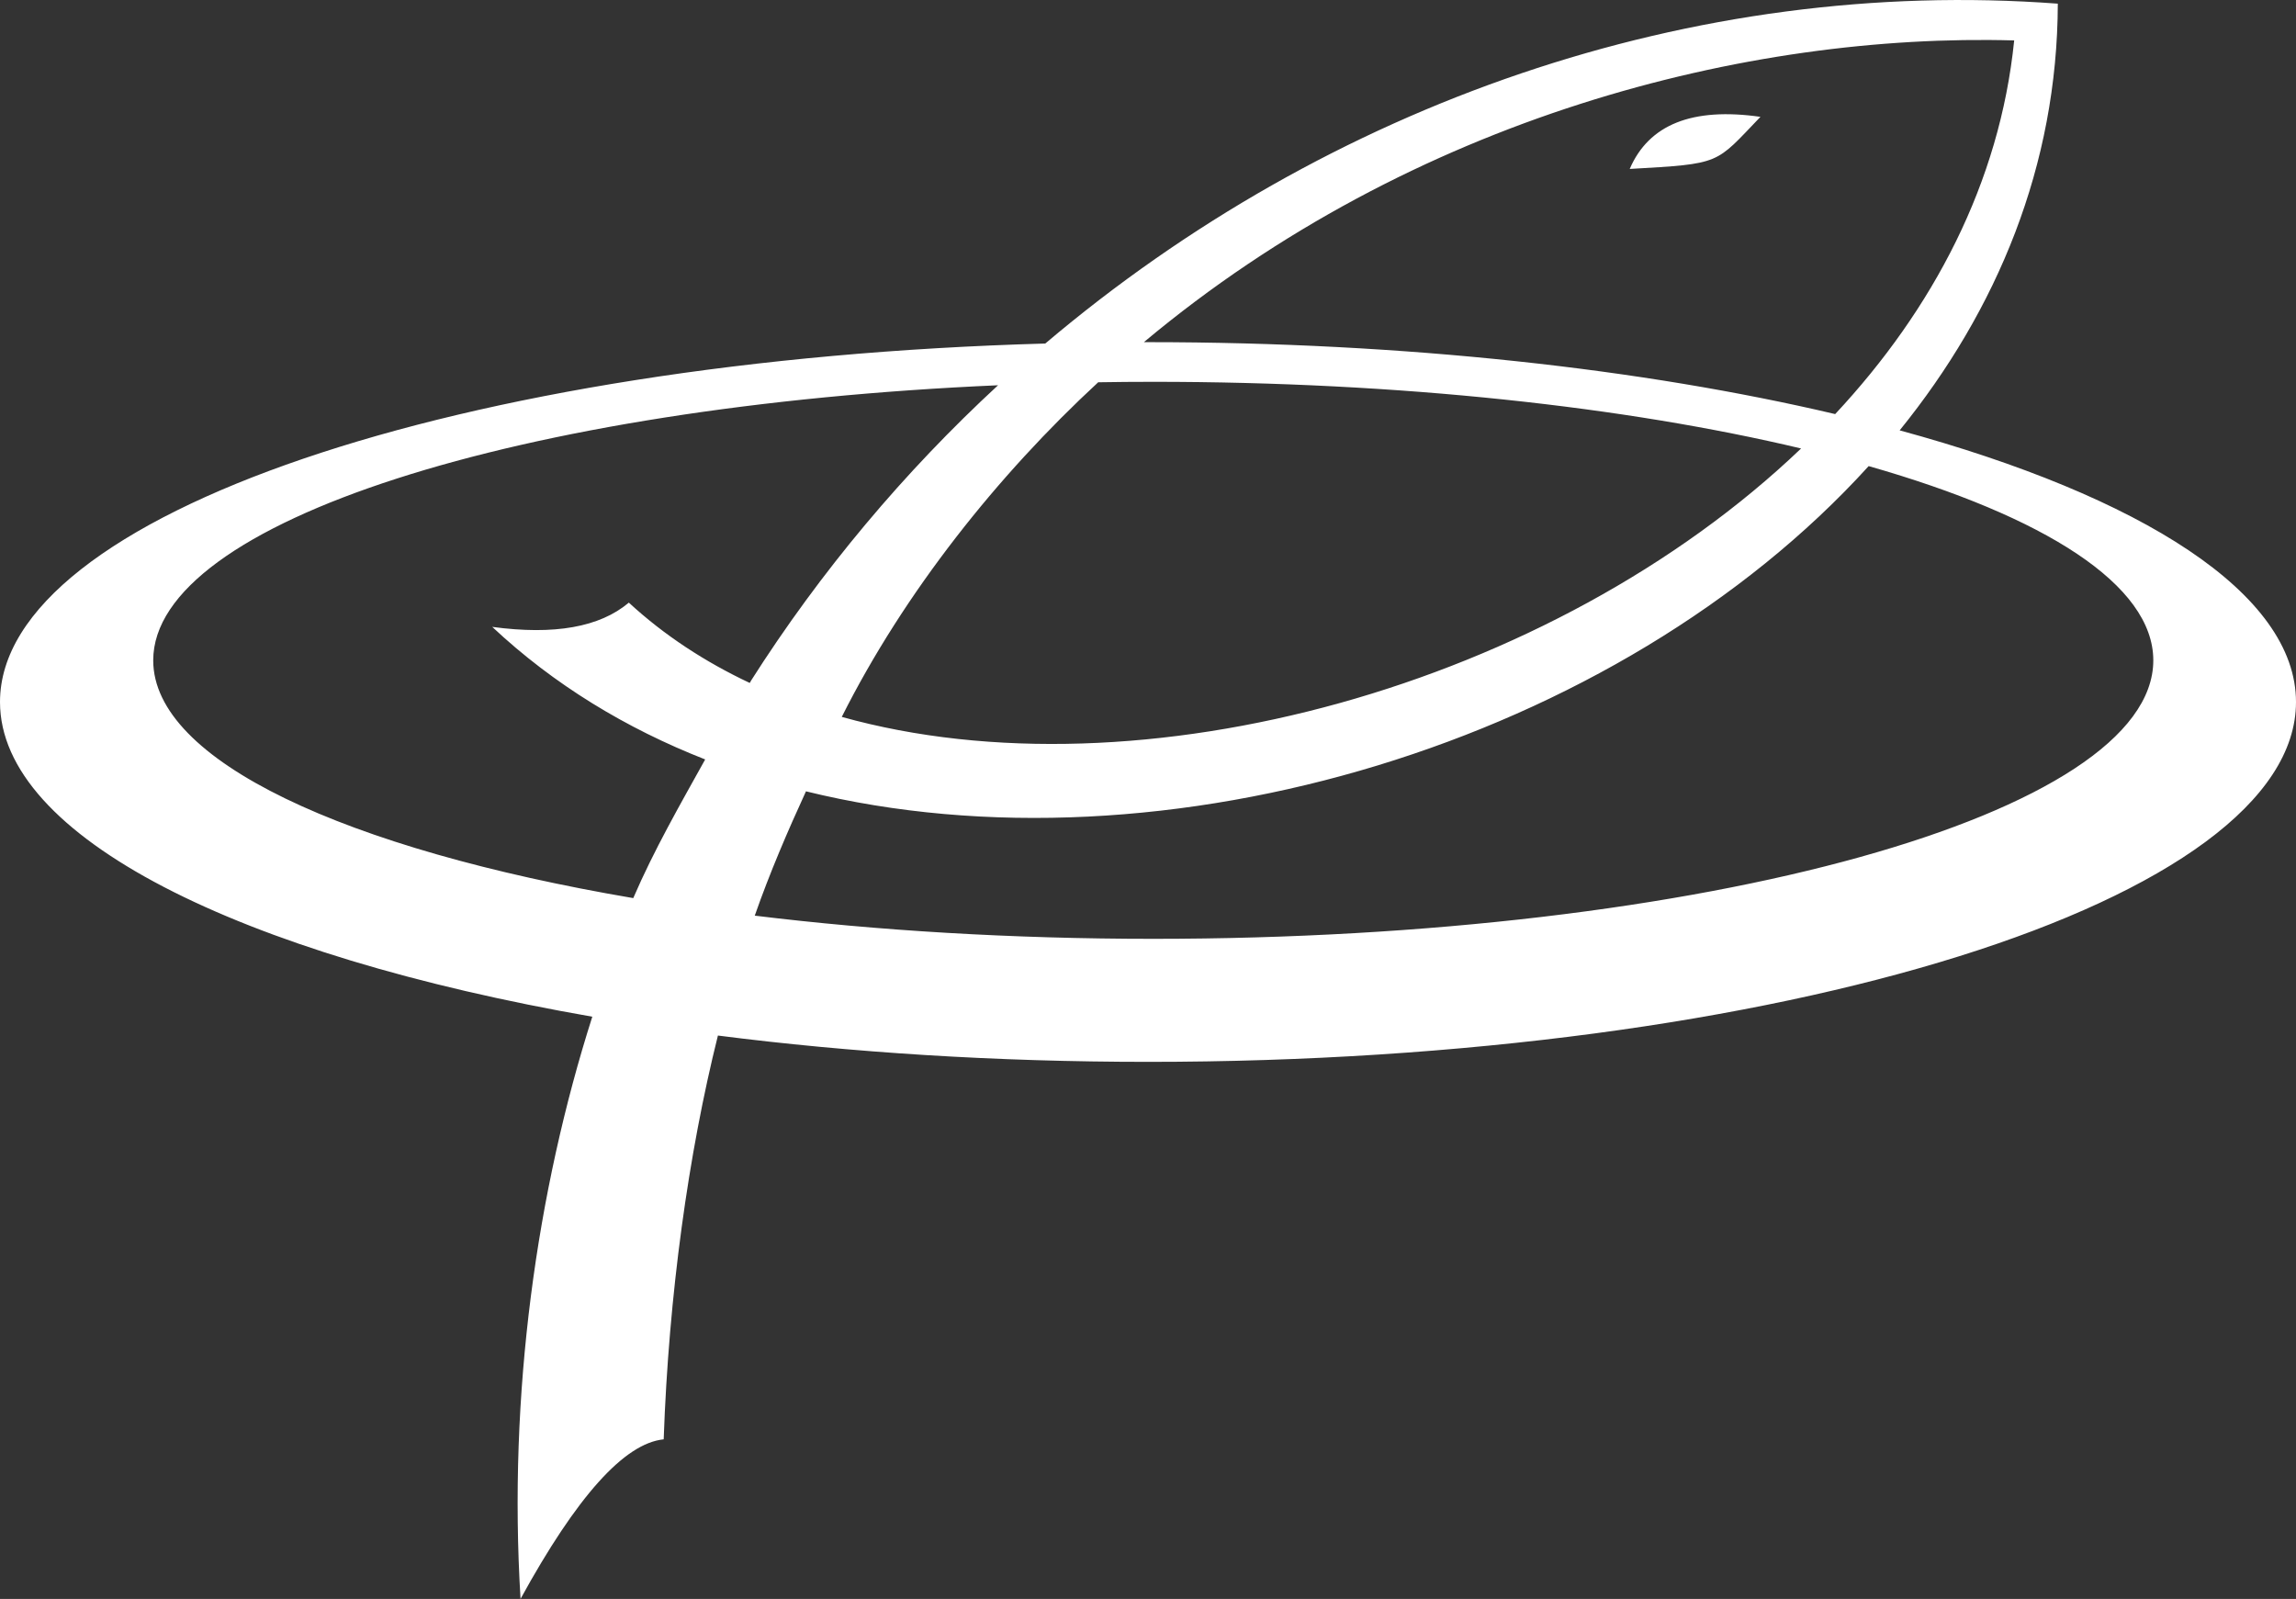
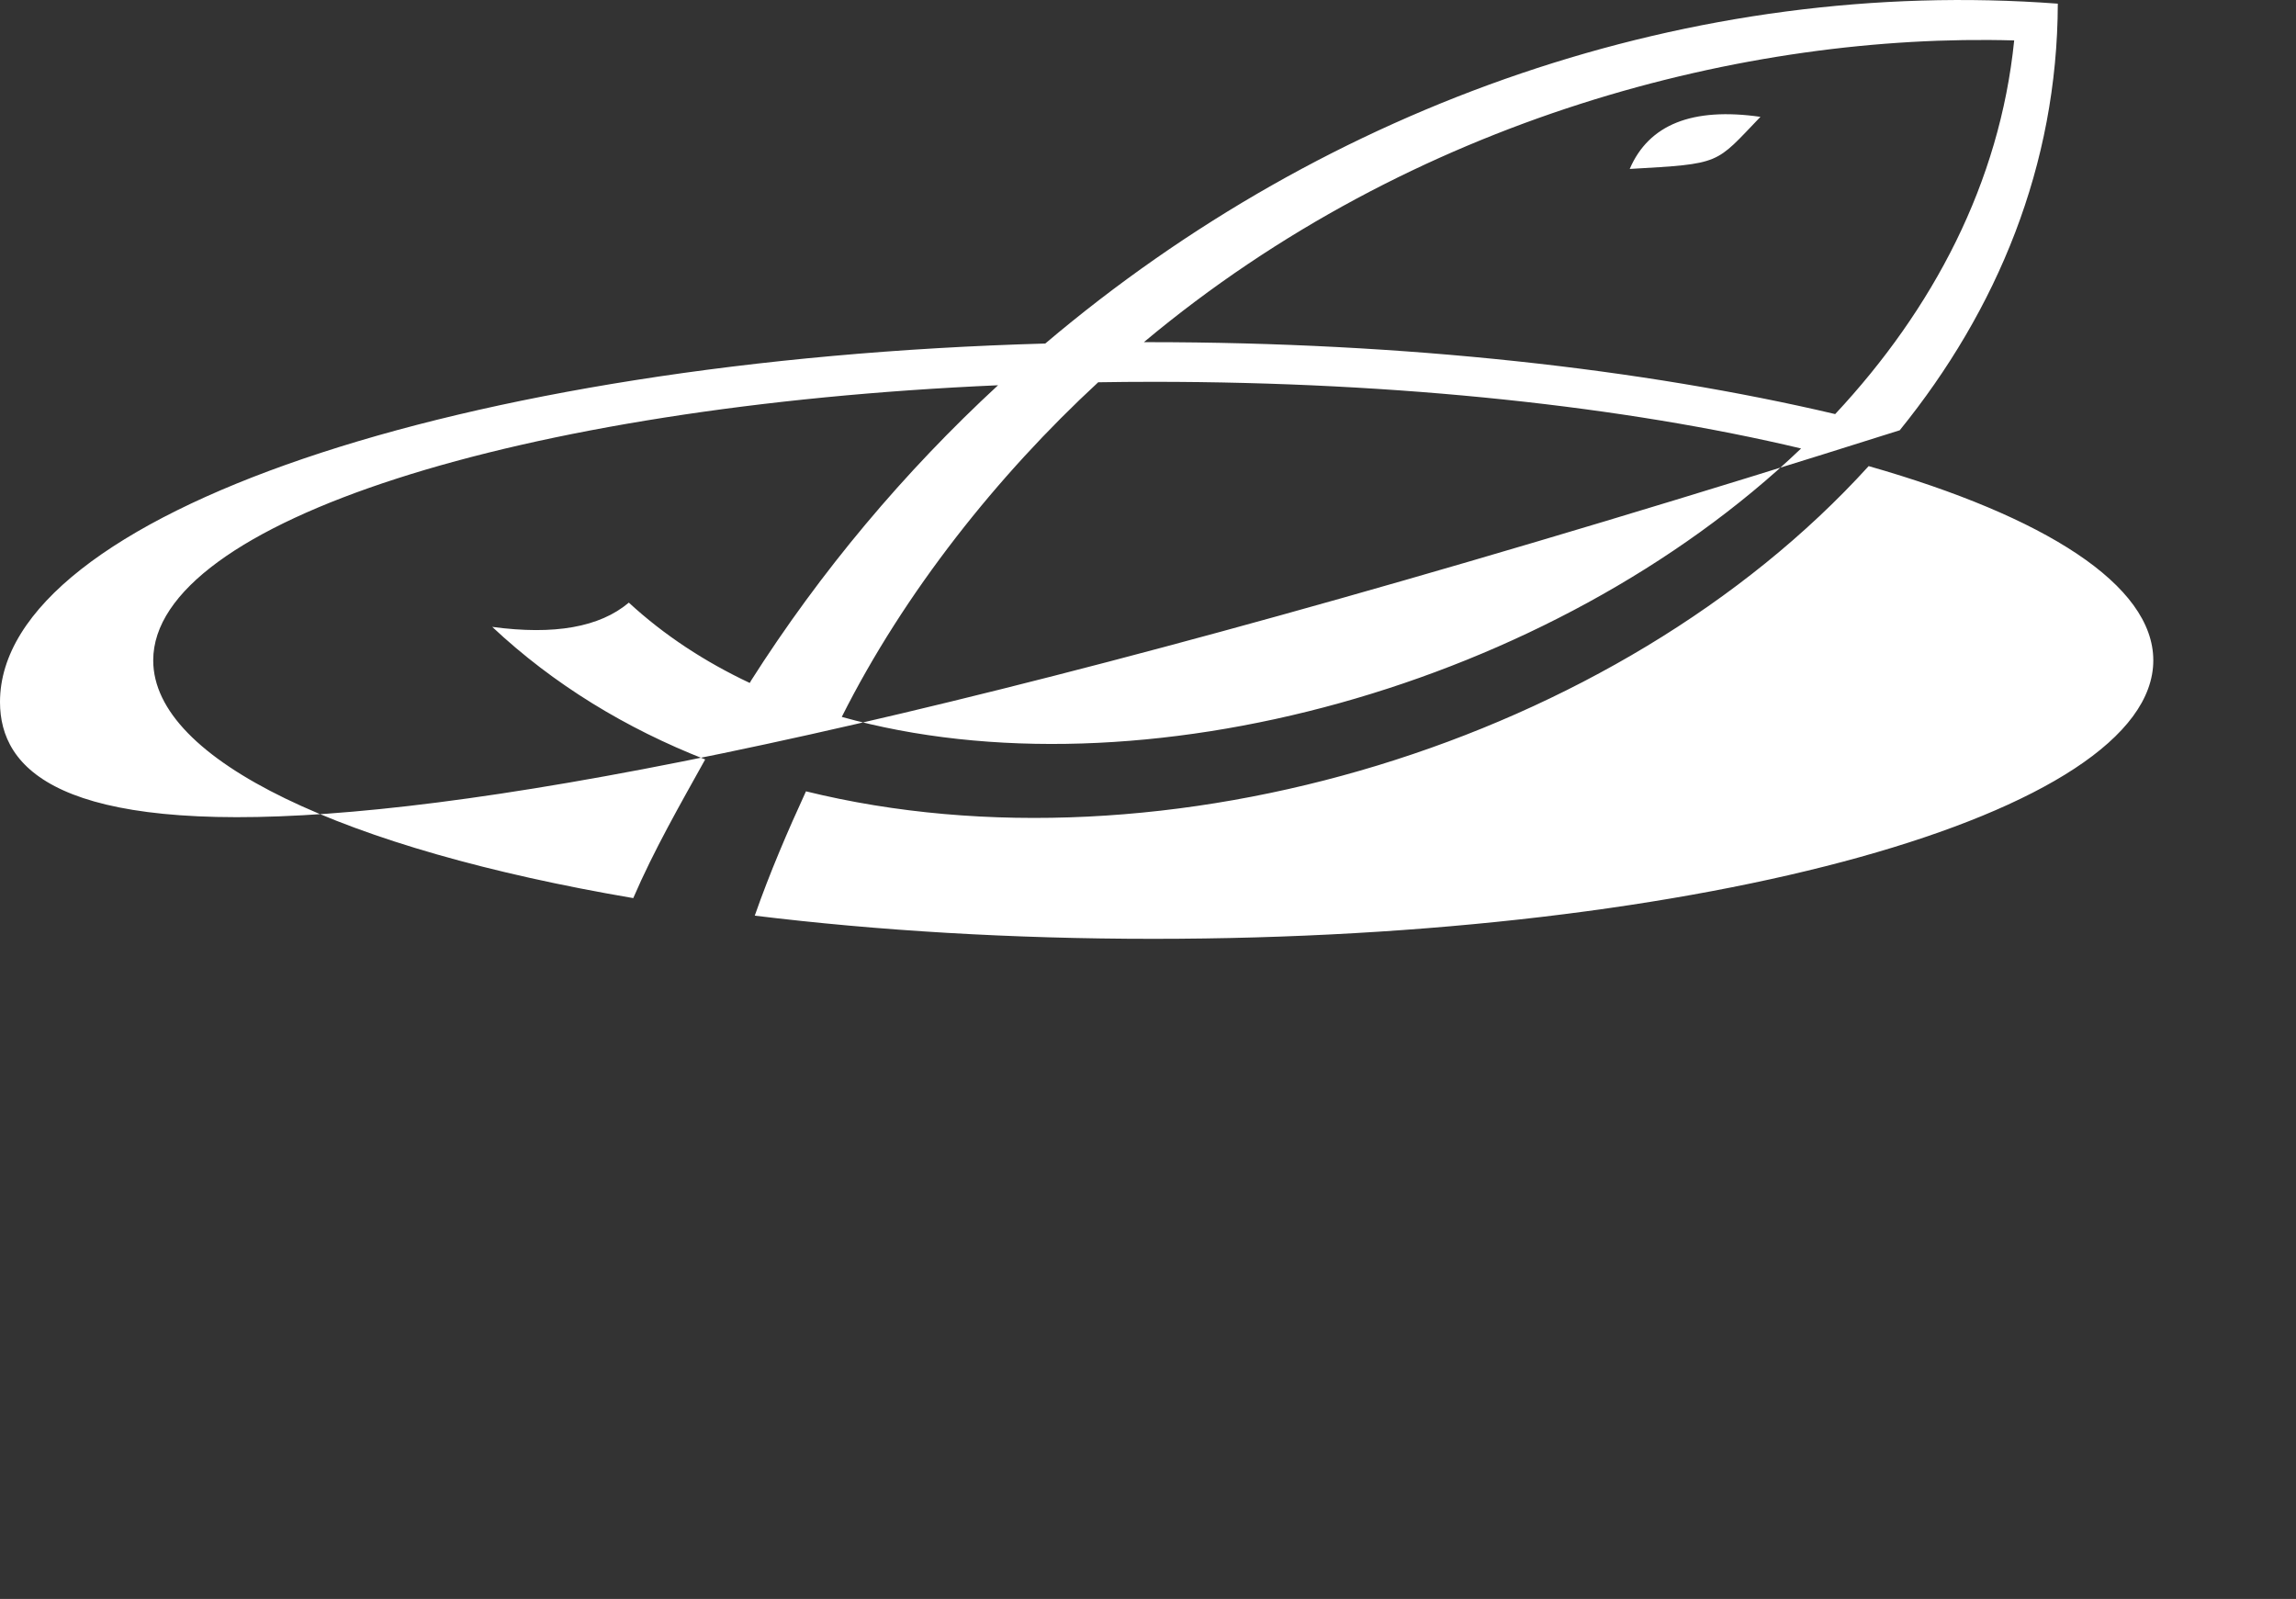
<svg xmlns="http://www.w3.org/2000/svg" id="Camada_2" data-name="Camada 2" viewBox="0 0 301.04 209.64">
  <rect x="0" y="0" width="301.04" height="209.64" fill="#333333" stroke="none" />
  <defs>
    <style>
      .cls-1 {
        fill: #fff;
        fill-rule: evenodd;
        stroke-width: 0px;
      }
    </style>
  </defs>
  <g id="Camada_2-2" data-name="Camada 2">
-     <path class="cls-1" d="M105.67,103.75c46.99,11.57,106.43-6.4,139.34-42.64,23.07,6.59,37.32,15.58,37.32,25.47,0,20.11-58.9,36.51-131.11,36.51-18.56,0-36.24-1.08-52.26-3.04,1.97-5.63,4.33-11.11,6.72-16.31ZM249.06,56.42c31.81,8.67,51.98,21.43,51.98,35.62,0,25.99-67.62,47.18-150.52,47.18-19.92,0-38.96-1.22-56.39-3.45-3.87,15.5-6.45,34.01-7.11,52.94-5.16.52-11.41,7.5-18.77,20.92-1.64-26.88,2.11-53.44,9.41-76.33C31.41,125.24,0,109.76,0,92.04c0-24.57,60.42-44.85,137.05-47C174.17,13.6,222.02-3.1,269.81.48c-.06,21.22-7.93,40.14-20.74,55.95ZM98.24,89.63h0s0,0,0,0ZM98.44,89.32l-.14.22c-5.86-2.76-11.21-6.25-15.85-10.53-3.81,3.22-9.78,4.28-17.91,3.18,8.08,7.58,17.56,13.32,27.92,17.38-3.3,5.94-6.71,11.87-9.43,18.18-37.7-6.42-62.94-18-62.94-31.17,0-18.18,48.16-33.33,110.77-36.07-12.24,11.3-23.26,24.37-32.44,38.81ZM110.37,93.99c8.22-16.36,20.44-31.69,33.62-43.87,2.39-.04,4.8-.06,7.22-.06,32.36,0,62.03,3.29,84.94,8.74-32.64,31.2-86.78,46.09-125.79,35.19ZM213.68,22.15c2.51-5.84,8.23-8.11,17.14-6.83-5.99,6.23-5.01,6.14-17.14,6.83ZM150.52,44.86c33.74,0,64.95,3.51,90.1,9.43,12.84-13.76,21.58-30.32,23.47-48.99-34.87-.99-78.75,9.99-114.11,39.56.18,0,.35,0,.54,0Z" />
+     <path class="cls-1" d="M105.67,103.75c46.99,11.57,106.43-6.4,139.34-42.64,23.07,6.59,37.32,15.58,37.32,25.47,0,20.11-58.9,36.51-131.11,36.51-18.56,0-36.24-1.08-52.26-3.04,1.97-5.63,4.33-11.11,6.72-16.31ZM249.06,56.42C31.41,125.24,0,109.76,0,92.04c0-24.57,60.42-44.85,137.05-47C174.17,13.6,222.02-3.1,269.81.48c-.06,21.22-7.93,40.14-20.74,55.95ZM98.24,89.63h0s0,0,0,0ZM98.44,89.32l-.14.22c-5.86-2.76-11.21-6.25-15.85-10.53-3.81,3.22-9.78,4.28-17.91,3.18,8.08,7.58,17.56,13.32,27.92,17.38-3.3,5.94-6.71,11.87-9.43,18.18-37.7-6.42-62.94-18-62.94-31.17,0-18.18,48.16-33.33,110.77-36.07-12.24,11.3-23.26,24.37-32.44,38.81ZM110.37,93.99c8.22-16.36,20.44-31.69,33.62-43.87,2.39-.04,4.8-.06,7.22-.06,32.36,0,62.03,3.29,84.94,8.74-32.64,31.2-86.78,46.09-125.79,35.19ZM213.68,22.15c2.51-5.84,8.23-8.11,17.14-6.83-5.99,6.23-5.01,6.14-17.14,6.83ZM150.52,44.86c33.74,0,64.95,3.51,90.1,9.43,12.84-13.76,21.58-30.32,23.47-48.99-34.87-.99-78.75,9.99-114.11,39.56.18,0,.35,0,.54,0Z" />
  </g>
</svg>